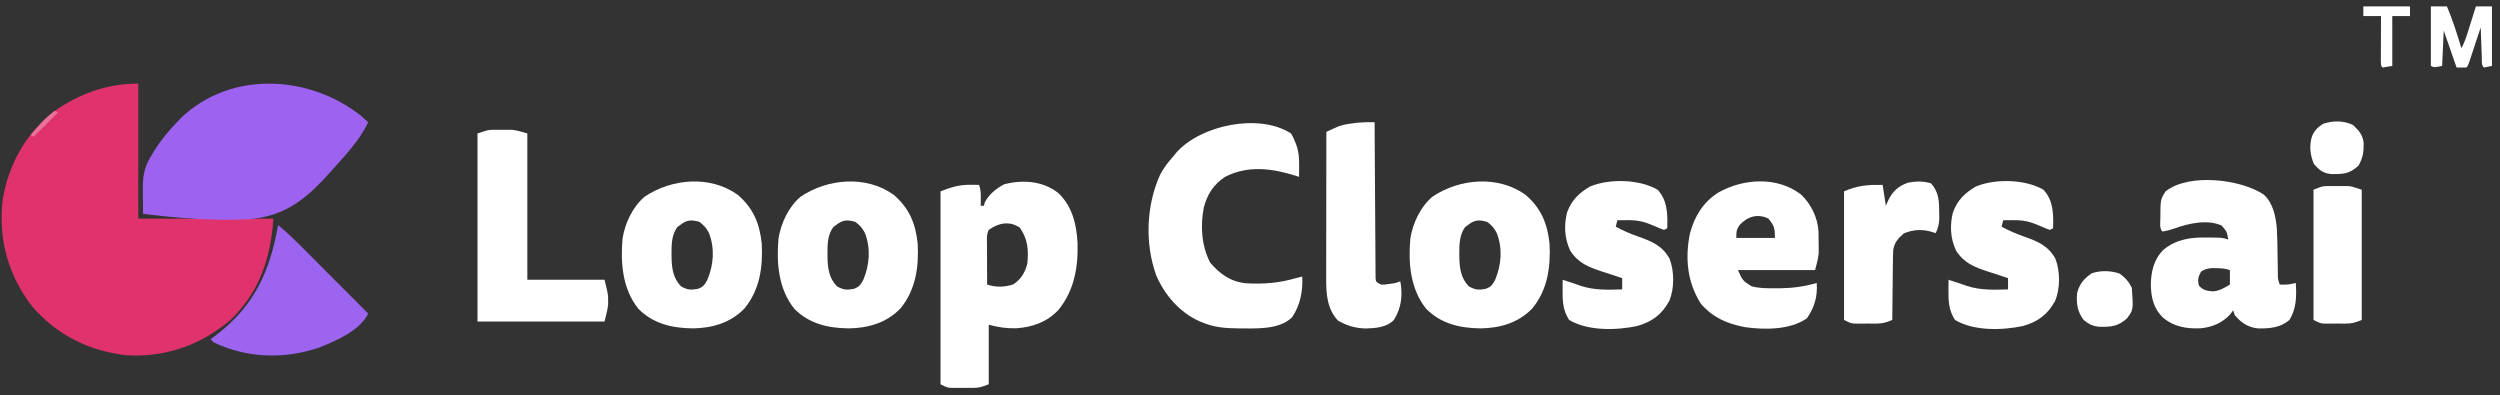
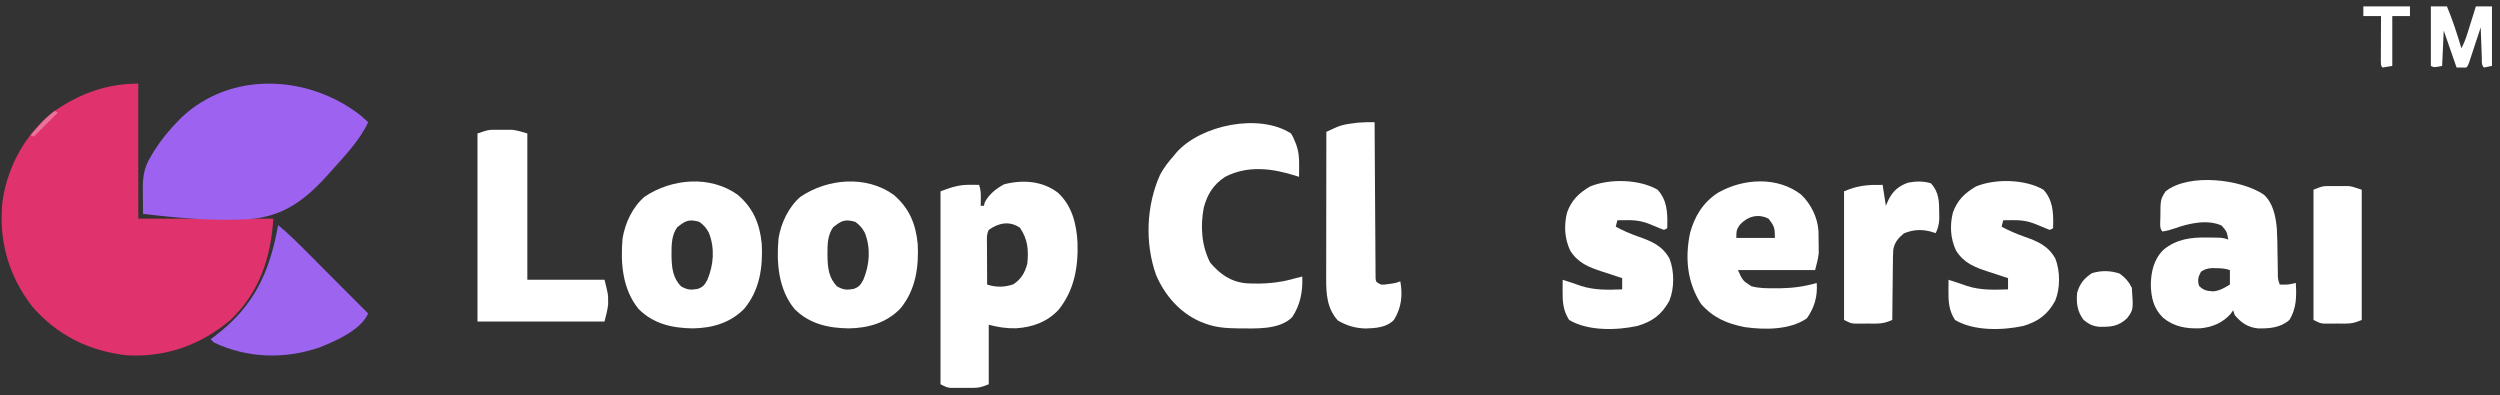
<svg xmlns="http://www.w3.org/2000/svg" version="1.1" width="1555" height="246">
  <rect width="100%" height="100%" fill="#333333" stroke="none" />
  <path d="M0 0 C0 27.72 0 55.44 0 84 C27.72 84 55.44 84 84 84 C82.476 108.386 75.353 129.836 57.312 147.031 C39.14 162.502 16.903 170.391 -7 169 C-30.268 166.51 -50.463 156.532 -65.871 138.727 C-80.972 119.386 -87.208 96.481 -84.312 72.25 C-80.865 50.474 -69.679 30.46 -52 17 C-36.138 6.058 -19.309 0 0 0 Z " fill="#E0336D" transform="translate(86,52)" />
  <path d="M0 0 C1.558 1.323 3.072 2.699 4.57 4.09 C-0.664 15.485 -10.472 25.55 -18.742 34.84 C-19.296 35.464 -19.85 36.088 -20.421 36.731 C-34.634 52.52 -48.232 62.88 -69.937 64.44 C-91.761 65.582 -113.773 63.781 -135.43 61.09 C-135.488 57.231 -135.523 53.371 -135.555 49.512 C-135.571 48.424 -135.588 47.335 -135.605 46.214 C-135.656 37.965 -134.851 32.194 -130.43 25.09 C-129.837 24.092 -129.244 23.094 -128.633 22.066 C-124.25 15.107 -119.188 8.95 -113.43 3.09 C-112.817 2.465 -112.205 1.839 -111.574 1.195 C-80.459 -28.195 -32.095 -25.233 0 0 Z " fill="#9D63F0" transform="translate(224.43,71.91)" />
  <path d="M0 0 C8.729 8.162 11.426 19.283 12.09 30.781 C12.6 46.138 10.111 60.691 0.188 72.875 C-6.845 80.357 -15.985 83.618 -26.074 84.246 C-32.41 84.381 -36.734 83.66 -43.125 82.062 C-43.125 94.272 -43.125 106.483 -43.125 119.062 C-47.274 120.722 -48.917 121.317 -53.066 121.328 C-53.98 121.331 -54.893 121.333 -55.834 121.336 C-56.776 121.328 -57.717 121.32 -58.688 121.312 C-59.633 121.32 -60.579 121.328 -61.553 121.336 C-62.465 121.333 -63.377 121.331 -64.316 121.328 C-65.143 121.326 -65.97 121.324 -66.823 121.321 C-69.125 121.062 -69.125 121.062 -73.125 119.062 C-73.125 79.463 -73.125 39.862 -73.125 -0.938 C-66.055 -3.589 -61.617 -5.088 -54.312 -5 C-52.849 -4.986 -52.849 -4.986 -51.355 -4.973 C-50.251 -4.955 -50.251 -4.955 -49.125 -4.938 C-48.12 -1.923 -48.022 0.104 -48.062 3.25 C-48.072 4.151 -48.081 5.052 -48.09 5.98 C-48.101 6.668 -48.113 7.355 -48.125 8.062 C-47.465 8.062 -46.805 8.062 -46.125 8.062 C-45.877 7.042 -45.877 7.042 -45.625 6 C-43.038 0.933 -38.542 -2.641 -33.562 -5.312 C-21.991 -8.28 -9.626 -7.464 0 0 Z M-43.125 23.062 C-44.604 26.021 -44.247 29.017 -44.223 32.258 C-44.221 32.965 -44.22 33.673 -44.218 34.402 C-44.213 36.664 -44.2 38.926 -44.188 41.188 C-44.182 42.72 -44.178 44.253 -44.174 45.785 C-44.163 49.544 -44.146 53.303 -44.125 57.062 C-38.689 58.875 -33.143 58.772 -27.75 56.875 C-22.774 53.439 -20.74 49.8 -19.125 44.062 C-18.304 35.371 -18.794 28.93 -23.75 21.688 C-30.17 17.295 -37.076 18.696 -43.125 23.062 Z " fill="#ffffff" transform="translate(658.125,119.938)" />
  <path d="M0 0 C1.23 2.023 1.23 2.023 2.188 4.375 C2.511 5.146 2.835 5.917 3.168 6.711 C4.863 11.374 5.109 15.252 5.062 20.25 C5.053 21.513 5.044 22.777 5.035 24.078 C5.024 25.042 5.012 26.007 5 27 C4.417 26.807 3.835 26.613 3.234 26.414 C-11.529 21.725 -26.689 19.644 -41 27 C-48.308 31.847 -51.992 37.772 -54.25 46.125 C-56.446 57.618 -55.68 69.903 -50.25 80.375 C-44.074 87.58 -37.49 92.294 -27.756 93.211 C-17.098 93.803 -7.251 93.053 3 90 C4.332 89.66 5.664 89.324 7 89 C7.44 98.092 5.836 106.604 0.715 114.309 C-7.489 122.4 -22.303 121.253 -32.887 121.249 C-40.29 121.171 -47.045 120.736 -54 118 C-54.851 117.671 -55.702 117.343 -56.578 117.004 C-69.19 111.414 -78.572 100.629 -83.898 88.086 C-90.96 68.304 -90.035 44.847 -81.441 25.711 C-79.117 21.339 -76.281 17.69 -73 14 C-72.451 13.323 -71.902 12.646 -71.336 11.949 C-56.188 -5.234 -19.91 -12.79 0 0 Z " fill="#ffffff" transform="translate(803,83)" />
  <path d="M0 0 C5.853 5.108 7.506 13.616 8.189 21.058 C8.507 26.409 8.566 31.766 8.625 37.125 C8.662 39.52 8.702 41.916 8.748 44.311 C8.775 45.789 8.796 47.267 8.811 48.745 C8.813 52.498 8.813 52.498 10 56 C15.083 56.113 15.083 56.113 20 55 C20.465 63.249 20.509 70.79 16 78 C10.51 82.874 3.462 83.424 -3.609 83.25 C-9.889 82.593 -13.993 79.714 -18 75 C-18.33 74.01 -18.66 73.02 -19 72 C-19.516 72.743 -20.031 73.485 -20.562 74.25 C-25.539 79.864 -32.111 82.571 -39.535 83.223 C-48.148 83.501 -55.621 82.285 -62.438 76.75 C-68.422 71.031 -69.99 64.276 -70.188 56.188 C-70.078 48.021 -68.313 40.253 -62.312 34.336 C-54.22 27.712 -45.237 26.518 -35.062 26.75 C-34.131 26.755 -33.2 26.76 -32.24 26.766 C-25.468 26.844 -25.468 26.844 -22 28 C-22.933 23.014 -22.933 23.014 -26.113 19.297 C-35.02 15.295 -46.448 17.882 -55.23 21.027 C-57.831 21.941 -60.272 22.617 -63 23 C-64.998 21.002 -64.241 17.165 -64.25 14.438 C-64.198 3.04 -64.198 3.04 -61 -2 C-46.353 -13.508 -14.128 -9.515 0 0 Z M-39 48 C-40.738 51.4 -41.256 53.115 -40.188 56.812 C-37.354 59.646 -35.357 59.961 -31.43 60.219 C-27.328 59.849 -24.504 58.103 -21 56 C-21 53.03 -21 50.06 -21 47 C-24.051 45.983 -26.242 45.834 -29.438 45.812 C-30.385 45.798 -31.332 45.784 -32.309 45.77 C-35.098 46.008 -36.683 46.452 -39 48 Z " fill="#ffffff" transform="translate(1408,121)" />
-   <path d="M0 0 C9.744 8.294 13.741 18.027 15 30.5 C15.764 45.118 13.747 59.276 4.168 70.836 C-4.426 79.684 -15.726 82.94 -27.812 83.125 C-40.685 82.964 -52.359 80.375 -61.684 70.992 C-71.653 58.711 -72.936 42.364 -71.57 27.184 C-70.077 17.693 -65.264 7.463 -57.84 1.215 C-40.986 -10.094 -17.104 -12.209 0 0 Z M-35.812 18.875 C-36.369 19.288 -36.926 19.7 -37.5 20.125 C-41.044 24.85 -41.173 31.05 -41.125 36.75 C-41.119 37.45 -41.114 38.151 -41.108 38.872 C-40.946 45.813 -40.183 51.88 -35.188 57 C-31.266 59.179 -29.192 59.373 -24.859 58.566 C-21.483 57.426 -20.475 56.008 -18.812 52.875 C-14.899 43.584 -14.137 33.276 -17.84 23.785 C-19.397 20.726 -21.041 18.891 -23.812 16.875 C-28.937 15.411 -31.598 15.597 -35.812 18.875 Z " fill="#ffffff" transform="translate(948.812,121.125)" />
  <path d="M0 0 C9.744 8.294 13.741 18.027 15 30.5 C15.764 45.118 13.747 59.276 4.168 70.836 C-4.426 79.684 -15.726 82.94 -27.812 83.125 C-40.685 82.964 -52.359 80.375 -61.684 70.992 C-71.653 58.711 -72.936 42.364 -71.57 27.184 C-70.077 17.693 -65.264 7.463 -57.84 1.215 C-40.986 -10.094 -17.104 -12.209 0 0 Z M-35.812 18.875 C-36.369 19.288 -36.926 19.7 -37.5 20.125 C-41.044 24.85 -41.173 31.05 -41.125 36.75 C-41.119 37.45 -41.114 38.151 -41.108 38.872 C-40.946 45.813 -40.183 51.88 -35.188 57 C-31.266 59.179 -29.192 59.373 -24.859 58.566 C-21.483 57.426 -20.475 56.008 -18.812 52.875 C-14.899 43.584 -14.137 33.276 -17.84 23.785 C-19.397 20.726 -21.041 18.891 -23.812 16.875 C-28.937 15.411 -31.598 15.597 -35.812 18.875 Z " fill="#ffffff" transform="translate(555.812,121.125)" />
  <path d="M0 0 C9.744 8.294 13.741 18.027 15 30.5 C15.764 45.118 13.747 59.276 4.168 70.836 C-4.426 79.684 -15.726 82.94 -27.812 83.125 C-40.685 82.964 -52.359 80.375 -61.684 70.992 C-71.653 58.711 -72.936 42.364 -71.57 27.184 C-70.077 17.693 -65.264 7.463 -57.84 1.215 C-40.986 -10.094 -17.104 -12.209 0 0 Z M-35.812 18.875 C-36.369 19.288 -36.926 19.7 -37.5 20.125 C-41.044 24.85 -41.173 31.05 -41.125 36.75 C-41.119 37.45 -41.114 38.151 -41.108 38.872 C-40.946 45.813 -40.183 51.88 -35.188 57 C-31.266 59.179 -29.192 59.373 -24.859 58.566 C-21.483 57.426 -20.475 56.008 -18.812 52.875 C-14.899 43.584 -14.137 33.276 -17.84 23.785 C-19.397 20.726 -21.041 18.891 -23.812 16.875 C-28.937 15.411 -31.598 15.597 -35.812 18.875 Z " fill="#ffffff" transform="translate(458.812,121.125)" />
  <path d="M0 0 C6.188 5.799 10.398 14.457 10.855 22.948 C10.921 25.237 10.936 27.522 10.938 29.812 C10.95 30.581 10.962 31.35 10.975 32.143 C10.977 32.906 10.978 33.67 10.98 34.457 C10.985 35.137 10.989 35.818 10.993 36.519 C10.645 40.075 9.617 43.534 8.75 47 C-7.09 47 -22.93 47 -39.25 47 C-36.294 53.552 -36.294 53.552 -30.832 57.059 C-25.936 58.345 -21.292 58.339 -16.25 58.312 C-15.233 58.311 -14.216 58.31 -13.168 58.309 C-5.197 58.207 2.071 57.236 9.75 55 C10.366 63.163 8.383 70.283 3.625 77 C-6.885 84.311 -22.811 84.201 -34.984 82.469 C-46.138 80.267 -54.613 76.682 -62.25 68 C-70.838 54.541 -72.248 39.501 -69.062 24.062 C-66.27 13.506 -60.752 4.618 -51.438 -1.25 C-35.783 -10.065 -14.719 -11.343 0 0 Z M-38.25 19 C-40.303 22.08 -40.25 23.098 -40.25 27 C-32.33 27 -24.41 27 -16.25 27 C-16.25 20.832 -16.627 19.581 -20.25 15 C-27.024 11.613 -33.473 13.745 -38.25 19 Z " fill="#ffffff" transform="translate(1120.25,121)" />
  <path d="M0 0 C1.142 -0.004 1.142 -0.004 2.307 -0.008 C3.083 -0 3.86 0.008 4.66 0.016 C5.433 0.008 6.206 0 7.002 -0.008 C7.764 -0.005 8.527 -0.003 9.312 0 C10.331 0.003 10.331 0.003 11.371 0.007 C14.559 0.358 17.639 1.385 20.723 2.266 C20.723 32.296 20.723 62.326 20.723 93.266 C36.563 93.266 52.403 93.266 68.723 93.266 C70.999 102.371 70.999 102.371 70.973 106.266 C70.98 107.41 70.98 107.41 70.988 108.578 C70.63 112.202 69.606 115.733 68.723 119.266 C42.653 119.266 16.583 119.266 -10.277 119.266 C-10.277 80.656 -10.277 42.046 -10.277 2.266 C-3.516 0.012 -3.516 0.012 0 0 Z " fill="#ffffff" transform="translate(307.277,80.734)" />
  <path d="M0 0 C5.817 6.243 6.242 13.969 6.07 22.094 C6.047 22.723 6.024 23.352 6 24 C5.01 24.495 5.01 24.495 4 25 C2.012 24.287 0.057 23.48 -1.875 22.625 C-7.942 19.957 -12.095 18.871 -18.75 18.938 C-20.506 18.951 -20.506 18.951 -22.297 18.965 C-23.189 18.976 -24.081 18.988 -25 19 C-25.33 20.32 -25.66 21.64 -26 23 C-21.456 25.461 -16.934 27.415 -12.067 29.122 C-3.652 32.098 2.916 34.742 7.438 42.875 C10.491 50.674 10.528 61.382 7.312 69.125 C2.615 77.675 -3.27 82.023 -12.566 84.754 C-25.545 87.52 -43.219 88.018 -55 81 C-58.82 75.143 -59.127 69.537 -59.062 62.688 C-59.053 61.433 -59.044 60.179 -59.035 58.887 C-59.024 57.934 -59.012 56.981 -59 56 C-58.478 56.182 -57.956 56.364 -57.418 56.551 C-54.953 57.393 -52.477 58.195 -50 59 C-49.192 59.286 -48.384 59.572 -47.551 59.867 C-39.076 62.593 -30.795 62.278 -22 62 C-22 59.69 -22 57.38 -22 55 C-23.196 54.608 -24.392 54.216 -25.625 53.812 C-26.441 53.535 -27.257 53.258 -28.098 52.973 C-30.201 52.268 -32.315 51.592 -34.434 50.934 C-42.835 48.193 -49.593 45.52 -54.367 37.785 C-57.884 30.302 -58.297 22.106 -56.27 14.125 C-53.479 6.472 -48.986 2.135 -42 -2 C-29.941 -6.981 -11.393 -6.604 0 0 Z " fill="#ffffff" transform="translate(1271,118)" />
  <path d="M0 0 C5.817 6.243 6.242 13.969 6.07 22.094 C6.047 22.723 6.024 23.352 6 24 C5.01 24.495 5.01 24.495 4 25 C2.012 24.287 0.057 23.48 -1.875 22.625 C-7.942 19.957 -12.095 18.871 -18.75 18.938 C-20.506 18.951 -20.506 18.951 -22.297 18.965 C-23.189 18.976 -24.081 18.988 -25 19 C-25.33 20.32 -25.66 21.64 -26 23 C-21.456 25.461 -16.934 27.415 -12.067 29.122 C-3.652 32.098 2.916 34.742 7.438 42.875 C10.491 50.674 10.528 61.382 7.312 69.125 C2.615 77.675 -3.27 82.023 -12.566 84.754 C-25.545 87.52 -43.219 88.018 -55 81 C-58.82 75.143 -59.127 69.537 -59.062 62.688 C-59.053 61.433 -59.044 60.179 -59.035 58.887 C-59.024 57.934 -59.012 56.981 -59 56 C-58.478 56.182 -57.956 56.364 -57.418 56.551 C-54.953 57.393 -52.477 58.195 -50 59 C-49.192 59.286 -48.384 59.572 -47.551 59.867 C-39.076 62.593 -30.795 62.278 -22 62 C-22 59.69 -22 57.38 -22 55 C-23.196 54.608 -24.392 54.216 -25.625 53.812 C-26.441 53.535 -27.257 53.258 -28.098 52.973 C-30.201 52.268 -32.315 51.592 -34.434 50.934 C-42.835 48.193 -49.593 45.52 -54.367 37.785 C-57.884 30.302 -58.297 22.106 -56.27 14.125 C-53.479 6.472 -48.986 2.135 -42 -2 C-29.941 -6.981 -11.393 -6.604 0 0 Z " fill="#ffffff" transform="translate(1031,118)" />
  <path d="M0 0 C0.009 1.854 0.009 1.854 0.018 3.745 C0.075 15.37 0.148 26.995 0.236 38.62 C0.281 44.597 0.32 50.575 0.346 56.552 C0.372 62.316 0.413 68.08 0.463 73.844 C0.48 76.047 0.491 78.251 0.498 80.454 C0.507 83.531 0.535 86.608 0.568 89.685 C0.565 91.063 0.565 91.063 0.563 92.468 C0.582 93.722 0.582 93.722 0.601 95.001 C0.606 95.729 0.61 96.458 0.615 97.208 C0.872 99.418 0.872 99.418 4 101 C6.195 101.063 6.195 101.063 8.5 100.688 C9.66 100.539 9.66 100.539 10.844 100.387 C13.172 100.022 13.172 100.022 16 99 C17.568 107.466 16.704 115.583 12 123 C7.492 127.675 0.729 128.122 -5.438 128.312 C-11.95 128.177 -17.191 126.623 -22.812 123.375 C-29.644 115.958 -30.151 106.736 -30.114 97.161 C-30.114 96.175 -30.114 95.189 -30.114 94.173 C-30.113 90.922 -30.105 87.67 -30.098 84.418 C-30.096 82.161 -30.094 79.903 -30.093 77.646 C-30.09 71.71 -30.08 65.773 -30.069 59.837 C-30.058 53.777 -30.054 47.718 -30.049 41.658 C-30.038 29.772 -30.021 17.886 -30 6 C-28.579 5.346 -27.155 4.698 -25.731 4.052 C-24.939 3.69 -24.146 3.328 -23.33 2.956 C-20.211 1.676 -17.213 1.161 -13.875 0.75 C-12.17 0.526 -12.17 0.526 -10.43 0.297 C-6.934 -0.006 -3.506 -0.02 0 0 Z " fill="#ffffff" transform="translate(855,76)" />
  <path d="M0 0 C6.529 5.372 12.446 11.318 18.402 17.305 C19.491 18.395 20.579 19.485 21.668 20.575 C24.513 23.423 27.354 26.274 30.195 29.127 C33.103 32.045 36.013 34.96 38.924 37.875 C44.619 43.581 50.31 49.289 56 55 C51.222 65.404 36.182 71.906 26 76 C4.343 83.568 -19.214 82.934 -40 73 C-40.66 72.34 -41.32 71.68 -42 71 C-41.105 70.334 -40.211 69.667 -39.289 68.98 C-14.944 50.559 -5.305 29.459 0 0 Z " fill="#9D64F0" transform="translate(173,140)" />
  <path d="M0 0 C5.103 5.476 5.152 11.306 5.188 18.5 C5.202 19.789 5.216 21.078 5.23 22.406 C5.015 25.771 4.462 27.995 3 31 C1.298 30.474 1.298 30.474 -0.438 29.938 C-6.171 28.514 -11.368 28.889 -16.812 31.188 C-20.295 34.073 -22.634 36.818 -23.388 41.315 C-23.558 44.099 -23.606 46.86 -23.609 49.648 C-23.626 50.661 -23.642 51.673 -23.659 52.717 C-23.708 55.936 -23.729 59.155 -23.75 62.375 C-23.778 64.564 -23.808 66.753 -23.84 68.941 C-23.914 74.294 -23.965 79.647 -24 85 C-27.451 86.549 -30.164 87.255 -33.941 87.266 C-34.855 87.268 -35.768 87.271 -36.709 87.273 C-38.121 87.262 -38.121 87.262 -39.562 87.25 C-40.981 87.262 -40.981 87.262 -42.428 87.273 C-43.34 87.271 -44.252 87.268 -45.191 87.266 C-46.018 87.263 -46.845 87.261 -47.698 87.259 C-50 87 -50 87 -54 85 C-54 58.6 -54 32.2 -54 5 C-45.31 1.276 -39.285 0.887 -30 1 C-29.34 5.29 -28.68 9.58 -28 14 C-27.464 12.783 -26.927 11.566 -26.375 10.312 C-23.547 4.725 -20.18 1.799 -14.25 -0.375 C-9.466 -1.313 -4.691 -1.428 0 0 Z " fill="#ffffff" transform="translate(1201,114)" />
  <path d="M0 0 C0.814 -0.003 1.628 -0.005 2.467 -0.008 C3.304 -0 4.141 0.008 5.004 0.016 C5.837 0.008 6.671 0 7.529 -0.008 C8.752 -0.004 8.752 -0.004 10 0 C11.099 0.003 11.099 0.003 12.22 0.007 C14.566 0.266 14.566 0.266 20.566 2.266 C20.566 28.996 20.566 55.726 20.566 83.266 C16.418 84.925 14.774 85.52 10.625 85.531 C9.712 85.534 8.798 85.536 7.857 85.539 C6.445 85.527 6.445 85.527 5.004 85.516 C3.586 85.527 3.586 85.527 2.139 85.539 C1.227 85.536 0.315 85.534 -0.625 85.531 C-1.452 85.529 -2.279 85.527 -3.131 85.524 C-5.434 85.266 -5.434 85.266 -9.434 83.266 C-9.434 56.536 -9.434 29.806 -9.434 2.266 C-3.799 0.012 -3.799 0.012 0 0 Z " fill="#ffffff" transform="translate(1448.434,115.734)" />
  <path d="M0 0 C3.409 2.411 5.696 5.08 7.562 8.812 C8.543 22.46 8.543 22.46 4.562 27.812 C-0.842 32.812 -5.286 33.163 -12.418 33.094 C-16.847 32.681 -18.945 31.562 -22.438 28.812 C-26.37 23.569 -27.092 18.281 -26.438 11.812 C-24.646 5.939 -22.306 3.261 -17.438 -0.188 C-11.766 -2.078 -5.63 -1.945 0 0 Z " fill="#ffffff" transform="translate(1318.438,170.188)" />
  <path d="M0 0 C3.3 0 6.6 0 10 0 C13.588 8.505 16.329 17.176 19 26 C20.595 23.005 21.711 20.033 22.727 16.797 C23.036 15.817 23.345 14.838 23.664 13.828 C23.981 12.812 24.298 11.797 24.625 10.75 C24.95 9.719 25.275 8.688 25.609 7.625 C26.409 5.084 27.205 2.542 28 0 C31.3 0 34.6 0 38 0 C38 12.21 38 24.42 38 37 C35.525 37.495 35.525 37.495 33 38 C31.286 36.286 31.769 33.996 31.684 31.652 C31.642 30.573 31.6 29.493 31.557 28.381 C31.517 27.245 31.478 26.108 31.438 24.938 C31.394 23.797 31.351 22.657 31.307 21.482 C31.2 18.655 31.098 15.828 31 13 C30.644 14.083 30.644 14.083 30.281 15.187 C29.212 18.438 28.137 21.688 27.062 24.938 C26.689 26.074 26.316 27.21 25.932 28.381 C25.574 29.46 25.216 30.54 24.848 31.652 C24.353 33.153 24.353 33.153 23.848 34.683 C23 37 23 37 22 38 C20.02 38 18.04 38 16 38 C13.36 30.41 10.72 22.82 8 15 C7.67 22.26 7.34 29.52 7 37 C2 38 2 38 0 37 C0 24.79 0 12.58 0 0 Z " fill="#ffffff" transform="translate(1512,4)" />
-   <path d="M0 0 C3.653 3.372 6.125 6.148 6.641 11.266 C6.753 16.614 6.145 20.488 3.438 25.25 C-2.103 30.385 -5.957 30.597 -13.352 30.531 C-18.58 30.073 -21.074 27.995 -24.375 24.125 C-26.696 18.506 -27.357 12.709 -25.438 6.875 C-23.871 3.319 -21.889 1.329 -18.562 -0.75 C-12.483 -2.777 -5.755 -2.827 0 0 Z " fill="#ffffff" transform="translate(1463.562,77.75)" />
  <path d="M0 0 C9.57 0 19.14 0 29 0 C29 1.98 29 3.96 29 6 C25.37 6 21.74 6 18 6 C18 16.23 18 26.46 18 37 C15.03 37.495 15.03 37.495 12 38 C11 37 11 37 10.886 34.041 C10.892 32.747 10.897 31.454 10.902 30.121 C10.904 29.434 10.905 28.748 10.907 28.04 C10.912 25.839 10.925 23.638 10.938 21.438 C10.943 19.949 10.947 18.46 10.951 16.971 C10.962 13.314 10.979 9.657 11 6 C7.37 6 3.74 6 0 6 C0 4.02 0 2.04 0 0 Z " fill="#ffffff" transform="translate(1470,4)" />
  <path d="M0 0 C0.66 0.33 1.32 0.66 2 1 C-2.95 5.95 -7.9 10.9 -13 16 C-13.66 15.67 -14.32 15.34 -15 15 C-13.442 13.246 -11.879 11.497 -10.312 9.75 C-9.442 8.775 -8.572 7.801 -7.676 6.797 C-5.252 4.263 -2.791 2.112 0 0 Z " fill="#E9729A" transform="translate(34,69)" />
</svg>